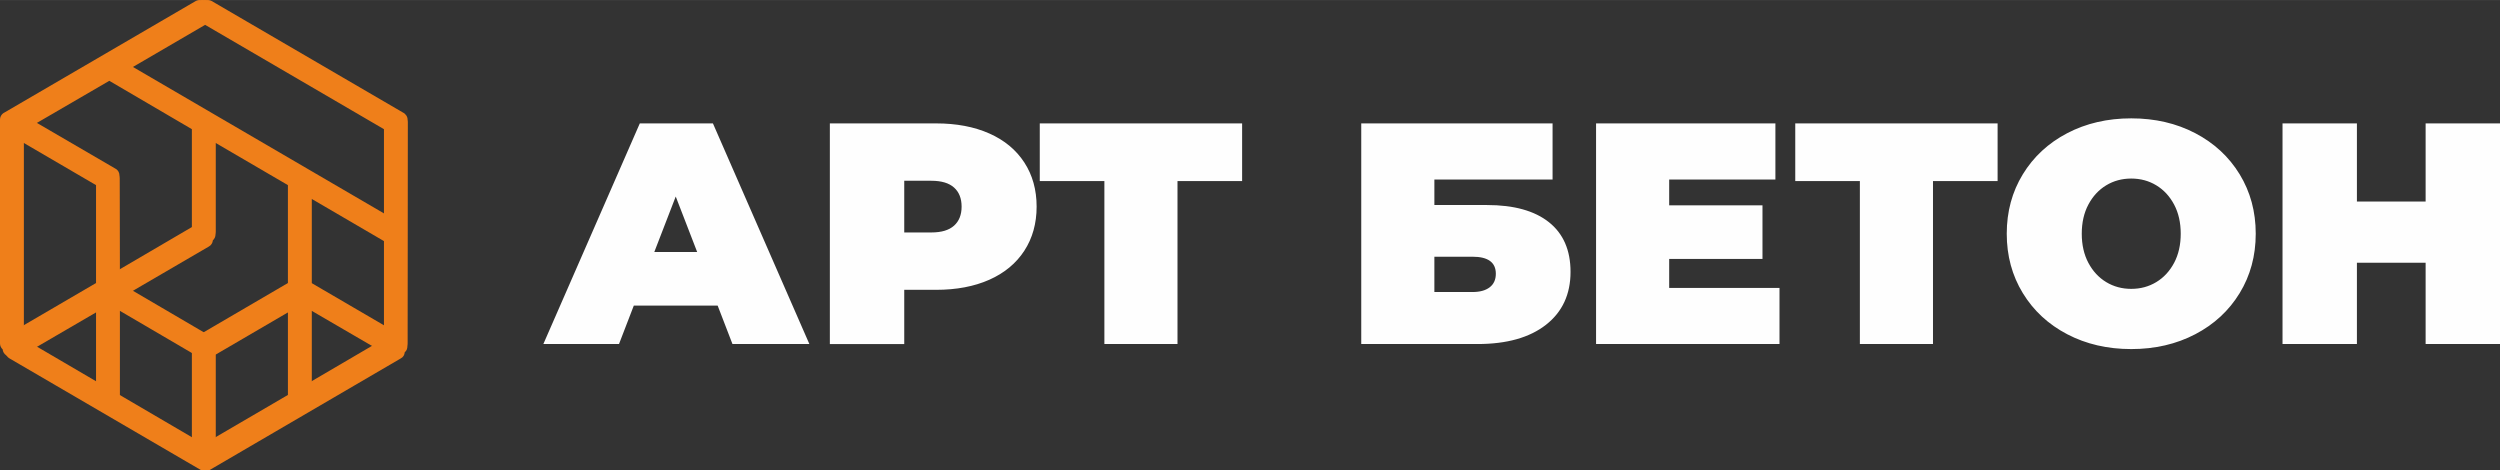
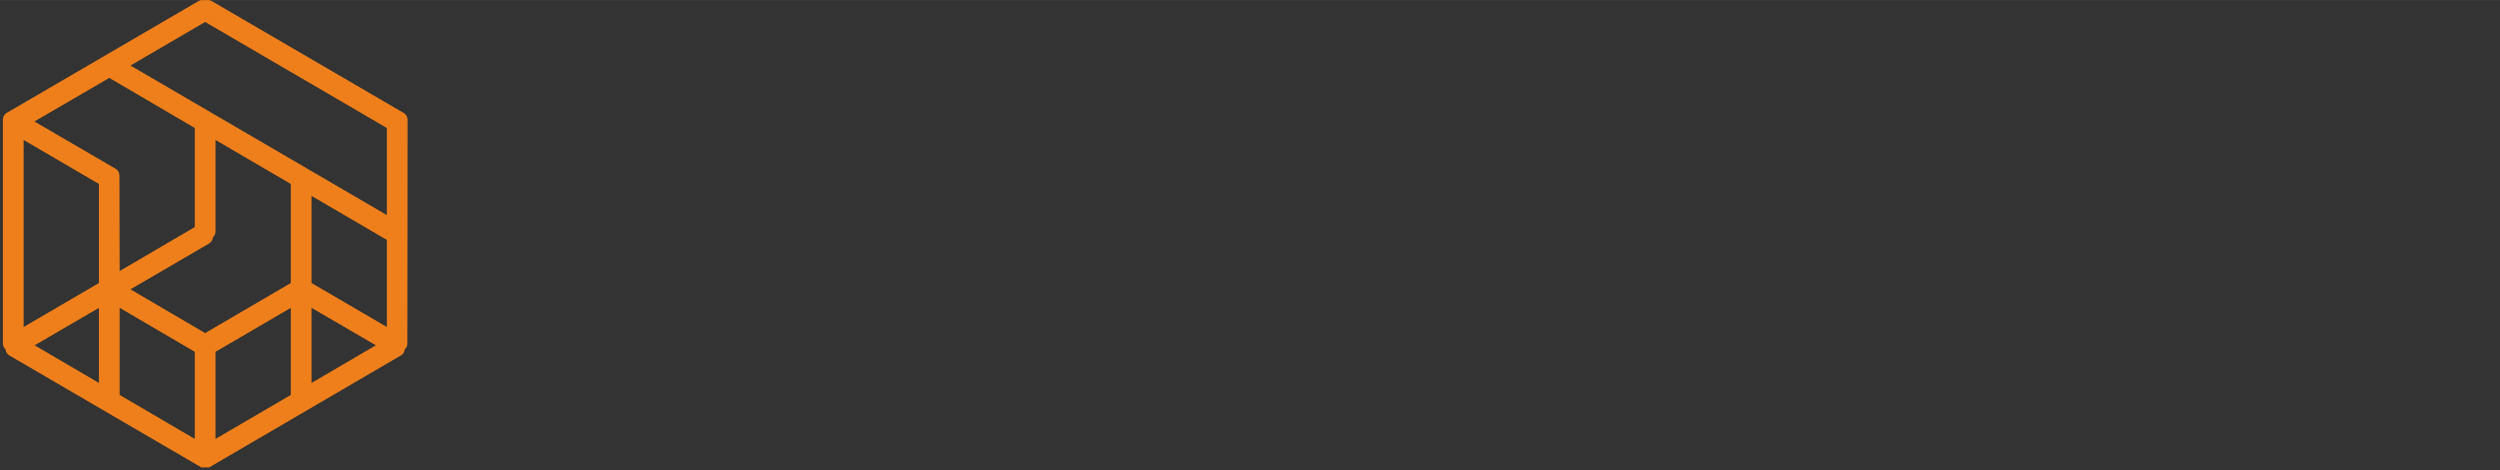
<svg xmlns="http://www.w3.org/2000/svg" xml:space="preserve" width="202px" height="38px" version="1.1" style="shape-rendering:geometricPrecision; text-rendering:geometricPrecision; image-rendering:optimizeQuality; fill-rule:evenodd; clip-rule:evenodd" viewBox="0 0 4881.34 918.14">
  <rect x="0" y="0" width="4881.34" height="918.14" fill="#333333" stroke="none" />
  <defs>
    <style type="text/css"> .fil0 {fill:#EF7F1A} .fil1 {fill:#FEFEFE;fill-rule:nonzero} </style>
  </defs>
  <g id="Слой_x0020_1">
    <g id="_2307746654976">
      <path class="fil0" d="M398.16 0.32c1.59,-0.4 3.17,-0.4 5.16,0 3.18,-0.8 6.76,0 9.93,1.59l373.46 217.71c5.16,2.39 9.14,7.95 9.14,13.91l-0.4 437.02c0,4.37 -1.59,8.74 -5.16,11.52 -0.4,4.76 -2.78,9.53 -7.55,11.92l-374.25 218.51 -15.49 0 -374.65 -218.51c-4.37,-2.39 -7.15,-7.16 -7.55,-11.92 -3.18,-2.78 -5.16,-7.15 -5.16,-11.52l0 0 0 -437.02c0,-5.96 3.57,-11.52 8.74,-13.91 124.35,-72.3 249.1,-145 373.45,-217.71 3.18,-1.59 6.75,-2.39 10.33,-1.59l0 0zm22.65 272.94l0 178.77 0 0c0,4.37 -1.99,8.75 -5.17,11.53 -0.4,4.76 -3.18,9.53 -7.55,11.92l-153.35 89.39 145.8 85.41 167.26 -97.73 0 -193.48 -147 -85.81 0.01 0zm187.51 279.29l147.01 85.82 0 -170.05 -147.01 -85.81 0 170.04zm-562.16 -279.29l0 365.11 147 -85.82 0 -193.48 -147 -85.81zm21.05 -36.16l158.93 92.57c4.76,2.78 7.14,7.95 7.14,13.11l0.4 186.33 146.61 -85.81 0 -193.49 -166.87 -97.73 -146.2 85.02 -0.01 0zm187.53 -109.25l500.59 292.01 0 -170.05 -354.79 -206.99 -145.8 85.03 0 0zm166.07 558.99l0 170.04 146.99 -85.81 0 -170.04 -146.99 85.81zm187.51 -85.82l0 146.61 125.55 -73.5 -125.55 -73.1 0 -0.01zm-540.71 73.11l125.55 73.5 0 -146.61 -125.55 73.1 0 0.01zm166.07 96.93l146.6 85.82 0 -170.05 -146.6 -85.81 0 170.04z" />
-       <path class="fil1" d="M1401.24 596.59l-163.7 0 -28.92 75.08 -147.7 0 188.32 -430.79 142.77 0 188.31 430.79 -150.16 0 -28.92 -75.08zm-40 -104.62l-41.85 -108.31 -41.85 108.31 83.7 0zm466.47 -251.09c39.8,0 74.47,6.57 104.01,19.7 29.53,13.13 52.31,32 68.31,56.62 16,24.61 24,53.33 24,86.15 0,32.82 -8,61.54 -24,86.16 -16,24.62 -38.78,43.49 -68.31,56.62 -29.54,13.12 -64.21,19.69 -104.01,19.69l-62.15 0 0 105.85 -145.24 0 0 -430.79 207.39 0zm-9.23 212.94c19.7,0 34.47,-4.41 44.31,-13.24 9.85,-8.81 14.77,-21.23 14.77,-37.23 0,-16 -4.92,-28.41 -14.77,-37.23 -9.84,-8.82 -24.61,-13.23 -44.31,-13.23l-52.92 0 0 100.93 52.92 0zm606.79 -100.32l-126.16 0 0 318.17 -142.77 0 0 -318.17 -126.16 0 0 -112.62 395.09 0 0 112.62zm232.62 -112.62l373.55 0 0 109.55 -230.78 0 0 49.84 102.77 0c52.52,0 92.83,11.18 120.93,33.54 28.1,22.37 42.16,54.67 42.16,96.93 0,43.9 -16,78.36 -48.01,103.39 -32,25.02 -76.52,37.54 -133.54,37.54l-227.08 0 0 -430.79zm217.24 329.25c14.36,0 25.53,-3.08 33.53,-9.23 8,-6.16 12,-14.98 12,-26.47 0,-22.15 -15.17,-33.23 -45.53,-33.23l-74.47 0 0 68.93 74.47 0zm599.4 -8l0 109.54 -358.17 0 0 -430.79 350.17 0 0 109.55 -207.4 0 0 50.46 182.17 0 0 104.62 -182.17 0 0 56.62 215.4 0zm425.86 -208.63l-126.16 0 0 318.17 -142.77 0 0 -318.17 -126.16 0 0 -112.62 395.09 0 0 112.62zm260.93 328.02c-46.36,0 -88.01,-9.65 -124.93,-28.93 -36.93,-19.28 -65.85,-46.05 -86.77,-80.31 -20.93,-34.25 -31.38,-72.92 -31.38,-116 0,-43.08 10.45,-81.75 31.38,-116.01 20.92,-34.25 49.84,-61.02 86.77,-80.31 36.92,-19.28 78.57,-28.92 124.93,-28.92 46.36,0 88,9.64 124.92,28.92 36.93,19.29 65.85,46.06 86.78,80.31 20.92,34.26 31.38,72.93 31.38,116.01 0,43.08 -10.46,81.75 -31.38,116 -20.93,34.26 -49.85,61.03 -86.78,80.31 -36.92,19.28 -78.56,28.93 -124.92,28.93zm0 -117.55c18.05,0 34.36,-4.41 48.92,-13.23 14.57,-8.82 26.16,-21.33 34.78,-37.54 8.61,-16.21 12.92,-35.18 12.92,-56.92 0,-21.75 -4.31,-40.72 -12.92,-56.93 -8.62,-16.2 -20.21,-28.71 -34.78,-37.54 -14.56,-8.82 -30.87,-13.23 -48.92,-13.23 -18.05,0 -34.36,4.41 -48.93,13.23 -14.56,8.83 -26.15,21.34 -34.76,37.54 -8.62,16.21 -12.93,35.18 -12.93,56.93 0,21.74 4.31,40.71 12.93,56.92 8.61,16.21 20.2,28.72 34.76,37.54 14.57,8.82 30.88,13.23 48.93,13.23zm720.02 -323.09l0 430.79 -145.23 0 0 -158.78 -134.16 0 0 158.78 -145.24 0 0 -430.79 145.24 0 0 152.63 134.16 0 0 -152.63 145.23 0z" />
-       <path class="fil0" d="M392.52 0.32c1.59,-0.4 3.18,-0.4 5.17,0 3.17,-0.8 6.75,0 9.92,1.59l373.46 217.71c5.16,2.39 9.14,7.95 9.14,13.91l-0.4 437.02c0,4.37 -1.59,8.74 -5.16,11.52 -0.4,4.76 -2.78,9.53 -7.55,11.92l-374.25 218.51 -15.49 0 -374.65 -218.51c-4.37,-2.39 -7.15,-7.16 -7.55,-11.92 -3.18,-2.78 -5.16,-7.15 -5.16,-11.52l0 0 0 -437.02c0,-5.96 3.57,-11.52 8.74,-13.91 124.36,-72.3 249.1,-145 373.45,-217.71 3.18,-1.59 6.76,-2.39 10.33,-1.59l0 0zm22.65 272.94l0 178.77 0 0c0,4.37 -1.99,8.75 -5.17,11.53 -0.4,4.76 -3.18,9.53 -7.54,11.92l-153.36 89.39 145.8 85.41 167.26 -97.73 0 -193.48 -147 -85.81 0.01 0zm187.52 279.29l147 85.82 0 -170.05 -147 -85.81 0 170.04zm-562.17 -279.29l0 365.11 147 -85.82 0 -193.48 -147 -85.81zm21.06 -36.16l158.92 92.57c4.76,2.78 7.15,7.95 7.15,13.11l0.4 186.33 146.6 -85.81 0 -193.49 -166.87 -97.73 -146.19 85.02 -0.01 0zm187.52 -109.25l500.59 292.01 0 -170.05 -354.78 -206.99 -145.81 85.03 0 0zm166.07 558.99l0 170.04 147 -85.81 0 -170.04 -147 85.81zm187.52 -85.82l0 146.61 125.54 -73.5 -125.54 -73.1 0 -0.01zm-540.71 73.11l125.54 73.5 0 -146.61 -125.54 73.1 0 0.01zm166.06 96.93l146.6 85.82 0 -170.05 -146.6 -85.81 0 170.04z" />
-       <path class="fil0" d="M398.16 5.95c1.59,-0.39 3.17,-0.39 5.16,0 3.18,-0.79 6.76,0 9.93,1.59l373.46 217.72c5.16,2.39 9.14,7.95 9.14,13.9l-0.4 437.02c0,4.37 -1.59,8.75 -5.16,11.53 -0.4,4.76 -2.78,9.53 -7.55,11.92l-374.25 218.51 -15.49 0 -374.65 -218.51c-4.37,-2.39 -7.15,-7.16 -7.55,-11.92 -3.18,-2.78 -5.16,-7.16 -5.16,-11.53l0 0 0 -437.02c0,-5.96 3.57,-11.51 8.74,-13.9 124.35,-72.3 249.1,-145.01 373.45,-217.72 3.18,-1.59 6.75,-2.38 10.33,-1.59l0 0zm22.65 272.94l0 178.78 0 0c0,4.37 -1.99,8.75 -5.17,11.52 -0.4,4.77 -3.18,9.54 -7.55,11.92l-153.35 89.39 145.8 85.42 167.26 -97.73 0 -193.49 -147 -85.81 0.01 0zm187.51 279.3l147.01 85.81 0 -170.04 -147.01 -85.81 0 170.04zm-562.16 -279.3l0 365.11 147 -85.81 0 -193.49 -147 -85.81zm21.05 -36.15l158.93 92.57c4.76,2.78 7.14,7.95 7.14,13.11l0.4 186.33 146.61 -85.81 0 -193.49 -166.87 -97.73 -146.2 85.02 -0.01 0zm187.53 -109.26l500.59 292.02 0 -170.05 -354.79 -206.99 -145.8 85.02 0 0zm166.07 559l0 170.04 146.99 -85.82 0 -170.03 -146.99 85.81zm187.51 -85.82l0 146.6 125.55 -73.5 -125.55 -73.09 0 -0.01zm-540.71 73.1l125.55 73.5 0 -146.6 -125.55 73.1 0 0zm166.07 96.94l146.6 85.82 0 -170.05 -146.6 -85.81 0 170.04z" />
    </g>
  </g>
</svg>